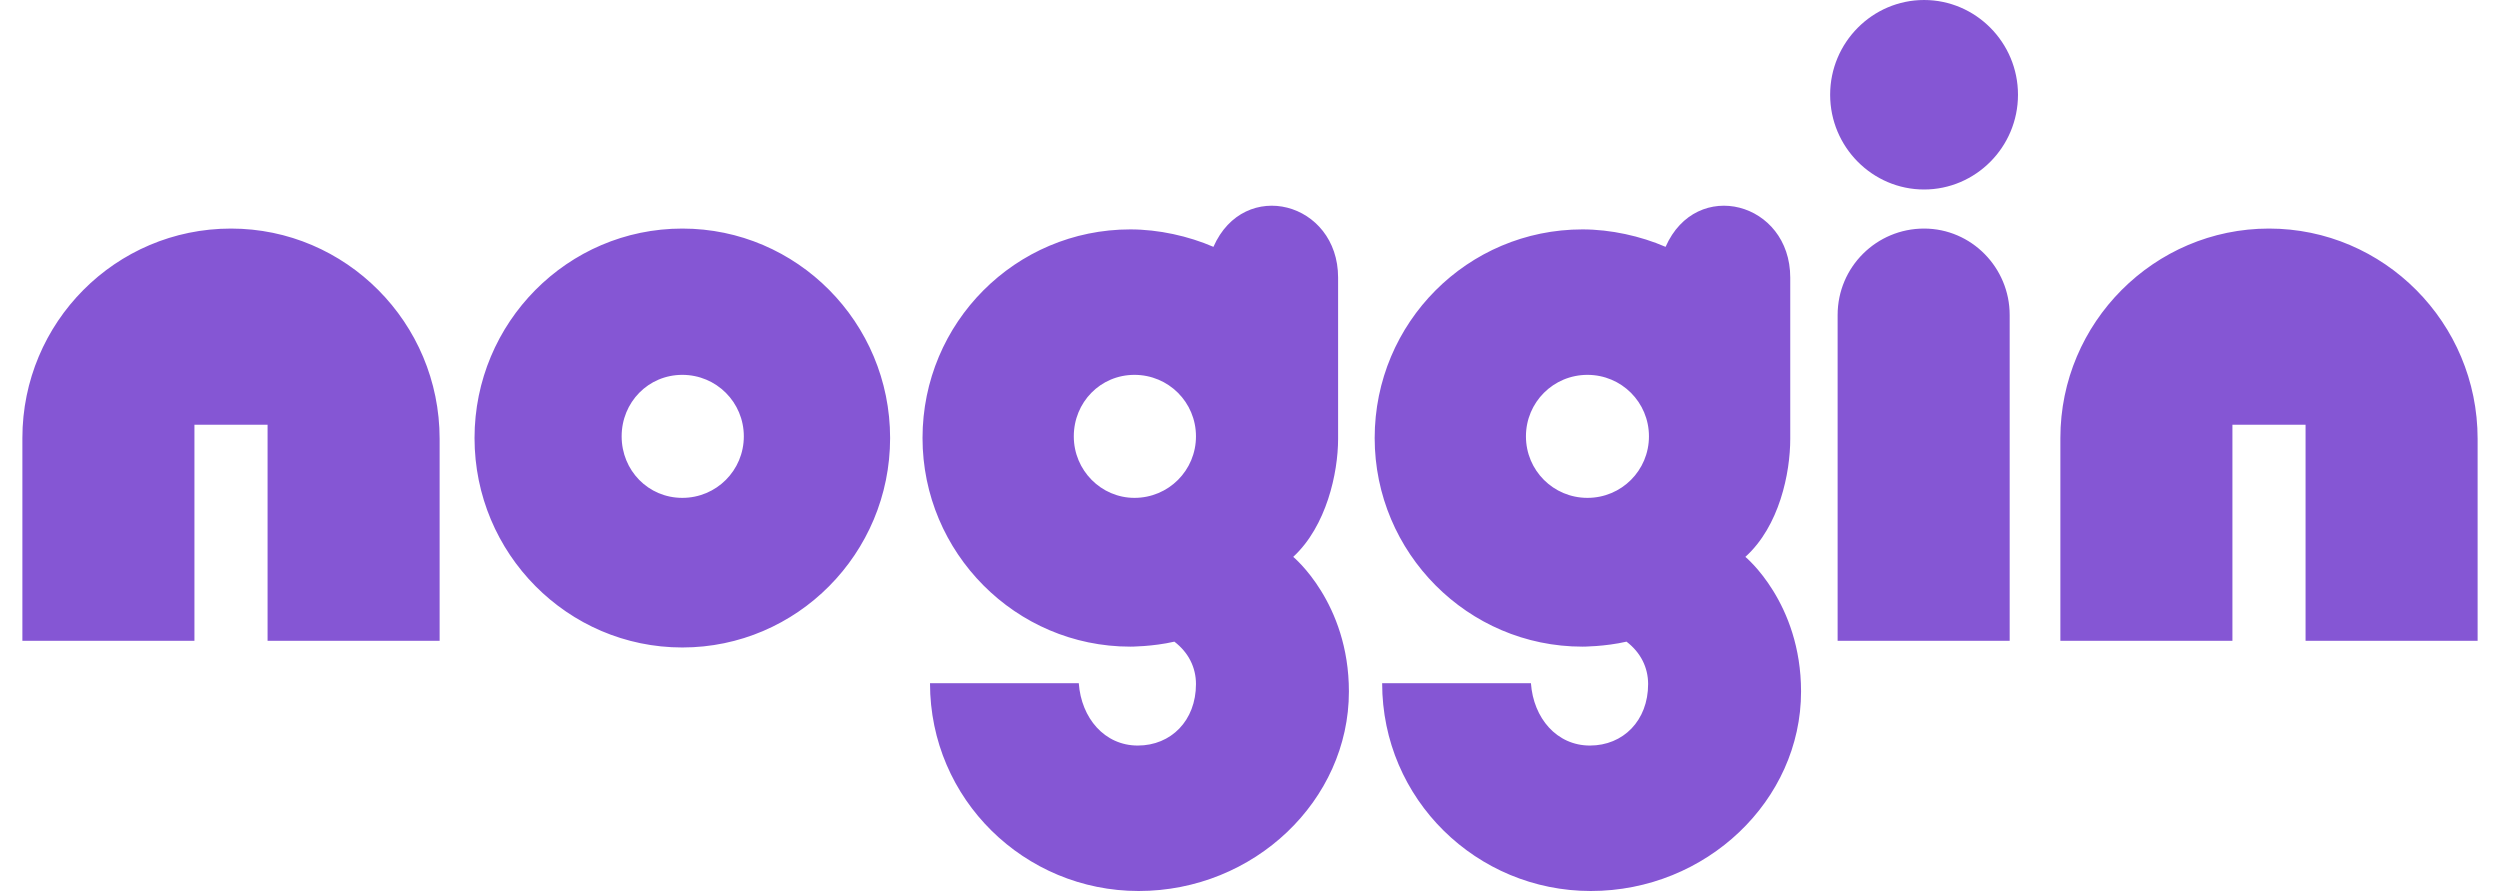
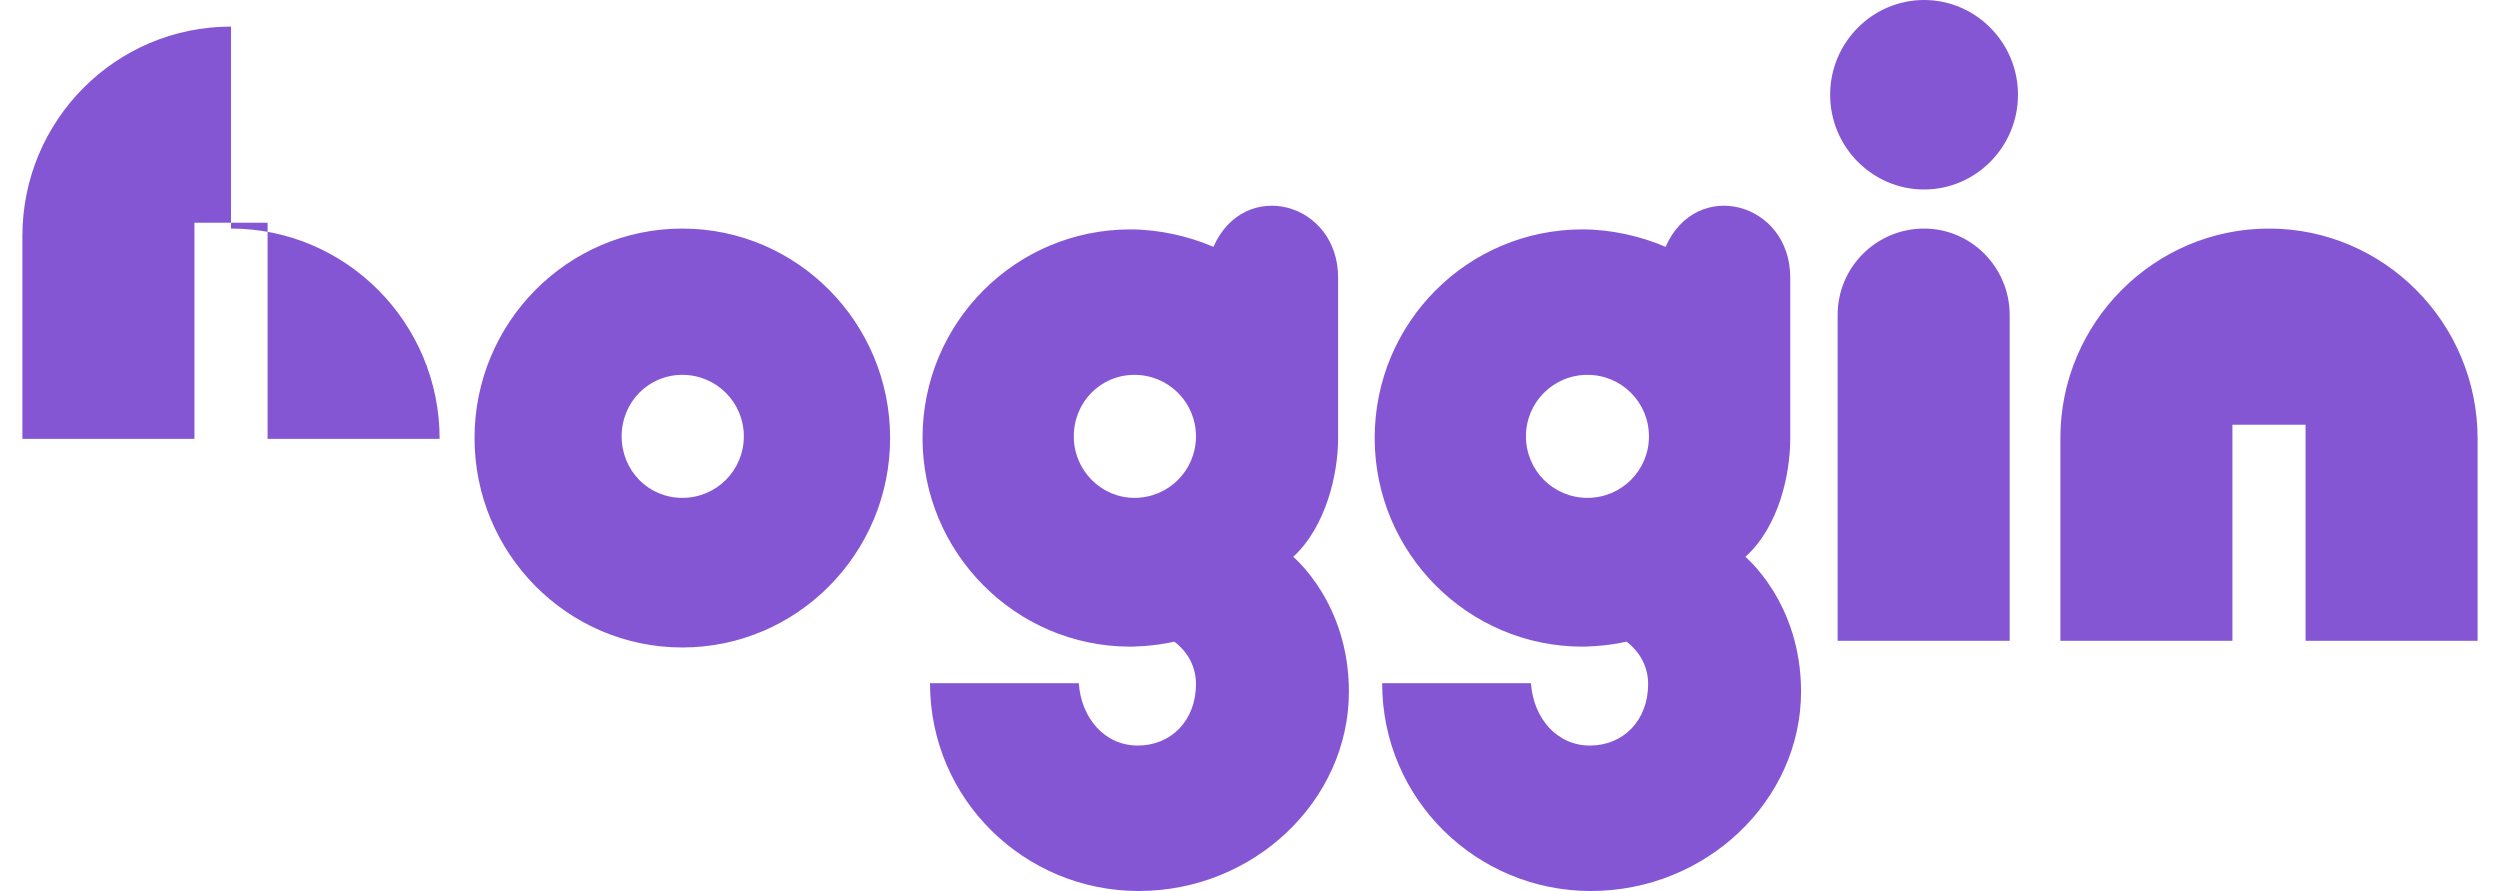
<svg xmlns="http://www.w3.org/2000/svg" height="891" viewBox="2.6 2.9 295.4 107.2" width="2500">
-   <path clip-rule="evenodd" d="m272.9 30.4c13.8 0 25.1 11.3 25.1 25.3v24.3h-20.7v-26h-8.8v26h-20.7v-24.4c0-13.9 11.3-25.2 25.1-25.2zm-41.5 0c5.7 0 10.3 4.7 10.3 10.4v39.2h-20.7v-39.2c0-5.8 4.7-10.4 10.4-10.4zm0-27.5c6.2 0 11.3 5.1 11.3 11.4s-5.1 11.4-11.3 11.4-11.3-5.1-11.3-11.4 5.1-11.4 11.3-11.4zm-40.5 59.9c4.1 0 7.4-3.3 7.4-7.4s-3.3-7.4-7.4-7.4-7.4 3.3-7.4 7.4 3.3 7.4 7.4 7.4zm19 7.1s6.7 5.5 6.7 16.2c0 13.1-11.4 24-25.3 24-13.7 0-25.1-11-25.1-25h17.9c.3 4.2 3.1 7.5 7.1 7.5s7-3 7-7.4c0-2-.9-3.8-2.6-5.1-2.6.6-5.3.6-5.3.6-13.8 0-25-11.3-25-25.1 0-13.9 11.2-25.1 25-25.1 3.4 0 7 .8 10 2.1 3.7-8.4 15-5.4 15 3.7v19.4c0 4.1-1.3 10.5-5.4 14.2zm-73.5-7.1c4.1 0 7.4-3.3 7.4-7.4s-3.3-7.4-7.4-7.4-7.3 3.3-7.3 7.4 3.3 7.4 7.3 7.4zm19.1 7.1s6.7 5.5 6.7 16.2c0 13.1-11.4 24-25.3 24-13.7 0-25.1-11-25.1-25h17.9c.3 4.2 3.1 7.5 7.1 7.5s7-3 7-7.4c0-2-.9-3.8-2.6-5.1-2.6.6-5.3.6-5.3.6-13.8 0-25-11.3-25-25.1 0-13.9 11.2-25.1 25-25.1 3.4 0 7 .8 10 2.1 3.7-8.4 15-5.4 15 3.7v19.4c0 4.1-1.4 10.5-5.4 14.2zm-73.5-7.1c4.1 0 7.4-3.3 7.4-7.4s-3.3-7.4-7.4-7.4-7.3 3.3-7.3 7.4 3.2 7.4 7.3 7.4zm0-32.4c13.8 0 25 11.3 25 25.2s-11.2 25.2-25 25.2-25-11.3-25-25.2 11.2-25.2 25-25.2zm-54.3 0c13.8 0 25.1 11.3 25.1 25.3v24.3h-20.7v-26h-8.8v26h-20.7v-24.4c0-13.9 11.2-25.2 25.1-25.2z" fill="#8556d4" fill-rule="evenodd" />
+   <path clip-rule="evenodd" d="m272.9 30.4c13.8 0 25.1 11.3 25.1 25.3v24.3h-20.7v-26h-8.8v26h-20.7v-24.4c0-13.9 11.3-25.2 25.1-25.2zm-41.5 0c5.7 0 10.3 4.7 10.3 10.4v39.2h-20.7v-39.2c0-5.8 4.7-10.4 10.4-10.4zm0-27.5c6.2 0 11.3 5.1 11.3 11.4s-5.1 11.4-11.3 11.4-11.3-5.1-11.3-11.4 5.1-11.4 11.3-11.4zm-40.5 59.9c4.1 0 7.4-3.3 7.4-7.4s-3.3-7.4-7.4-7.4-7.4 3.3-7.4 7.4 3.3 7.4 7.4 7.4zm19 7.1s6.7 5.5 6.7 16.2c0 13.1-11.4 24-25.3 24-13.7 0-25.1-11-25.1-25h17.9c.3 4.2 3.1 7.5 7.1 7.5s7-3 7-7.4c0-2-.9-3.8-2.6-5.1-2.6.6-5.3.6-5.3.6-13.8 0-25-11.3-25-25.1 0-13.9 11.2-25.1 25-25.1 3.4 0 7 .8 10 2.1 3.7-8.4 15-5.4 15 3.7v19.4c0 4.1-1.3 10.5-5.4 14.2zm-73.5-7.1c4.1 0 7.4-3.3 7.4-7.4s-3.3-7.4-7.4-7.4-7.3 3.3-7.3 7.4 3.3 7.4 7.3 7.4zm19.1 7.1s6.7 5.5 6.7 16.2c0 13.1-11.4 24-25.3 24-13.7 0-25.1-11-25.1-25h17.9c.3 4.2 3.1 7.5 7.1 7.5s7-3 7-7.4c0-2-.9-3.8-2.6-5.1-2.6.6-5.3.6-5.3.6-13.8 0-25-11.3-25-25.1 0-13.9 11.2-25.1 25-25.1 3.4 0 7 .8 10 2.1 3.7-8.4 15-5.4 15 3.7v19.4c0 4.1-1.4 10.5-5.4 14.2zm-73.5-7.1c4.1 0 7.4-3.3 7.4-7.4s-3.3-7.4-7.4-7.4-7.3 3.3-7.3 7.4 3.2 7.4 7.3 7.4zm0-32.4c13.8 0 25 11.3 25 25.2s-11.2 25.2-25 25.2-25-11.3-25-25.2 11.2-25.2 25-25.2zm-54.3 0c13.8 0 25.1 11.3 25.1 25.3h-20.7v-26h-8.8v26h-20.7v-24.4c0-13.9 11.2-25.2 25.1-25.2z" fill="#8556d4" fill-rule="evenodd" />
</svg>